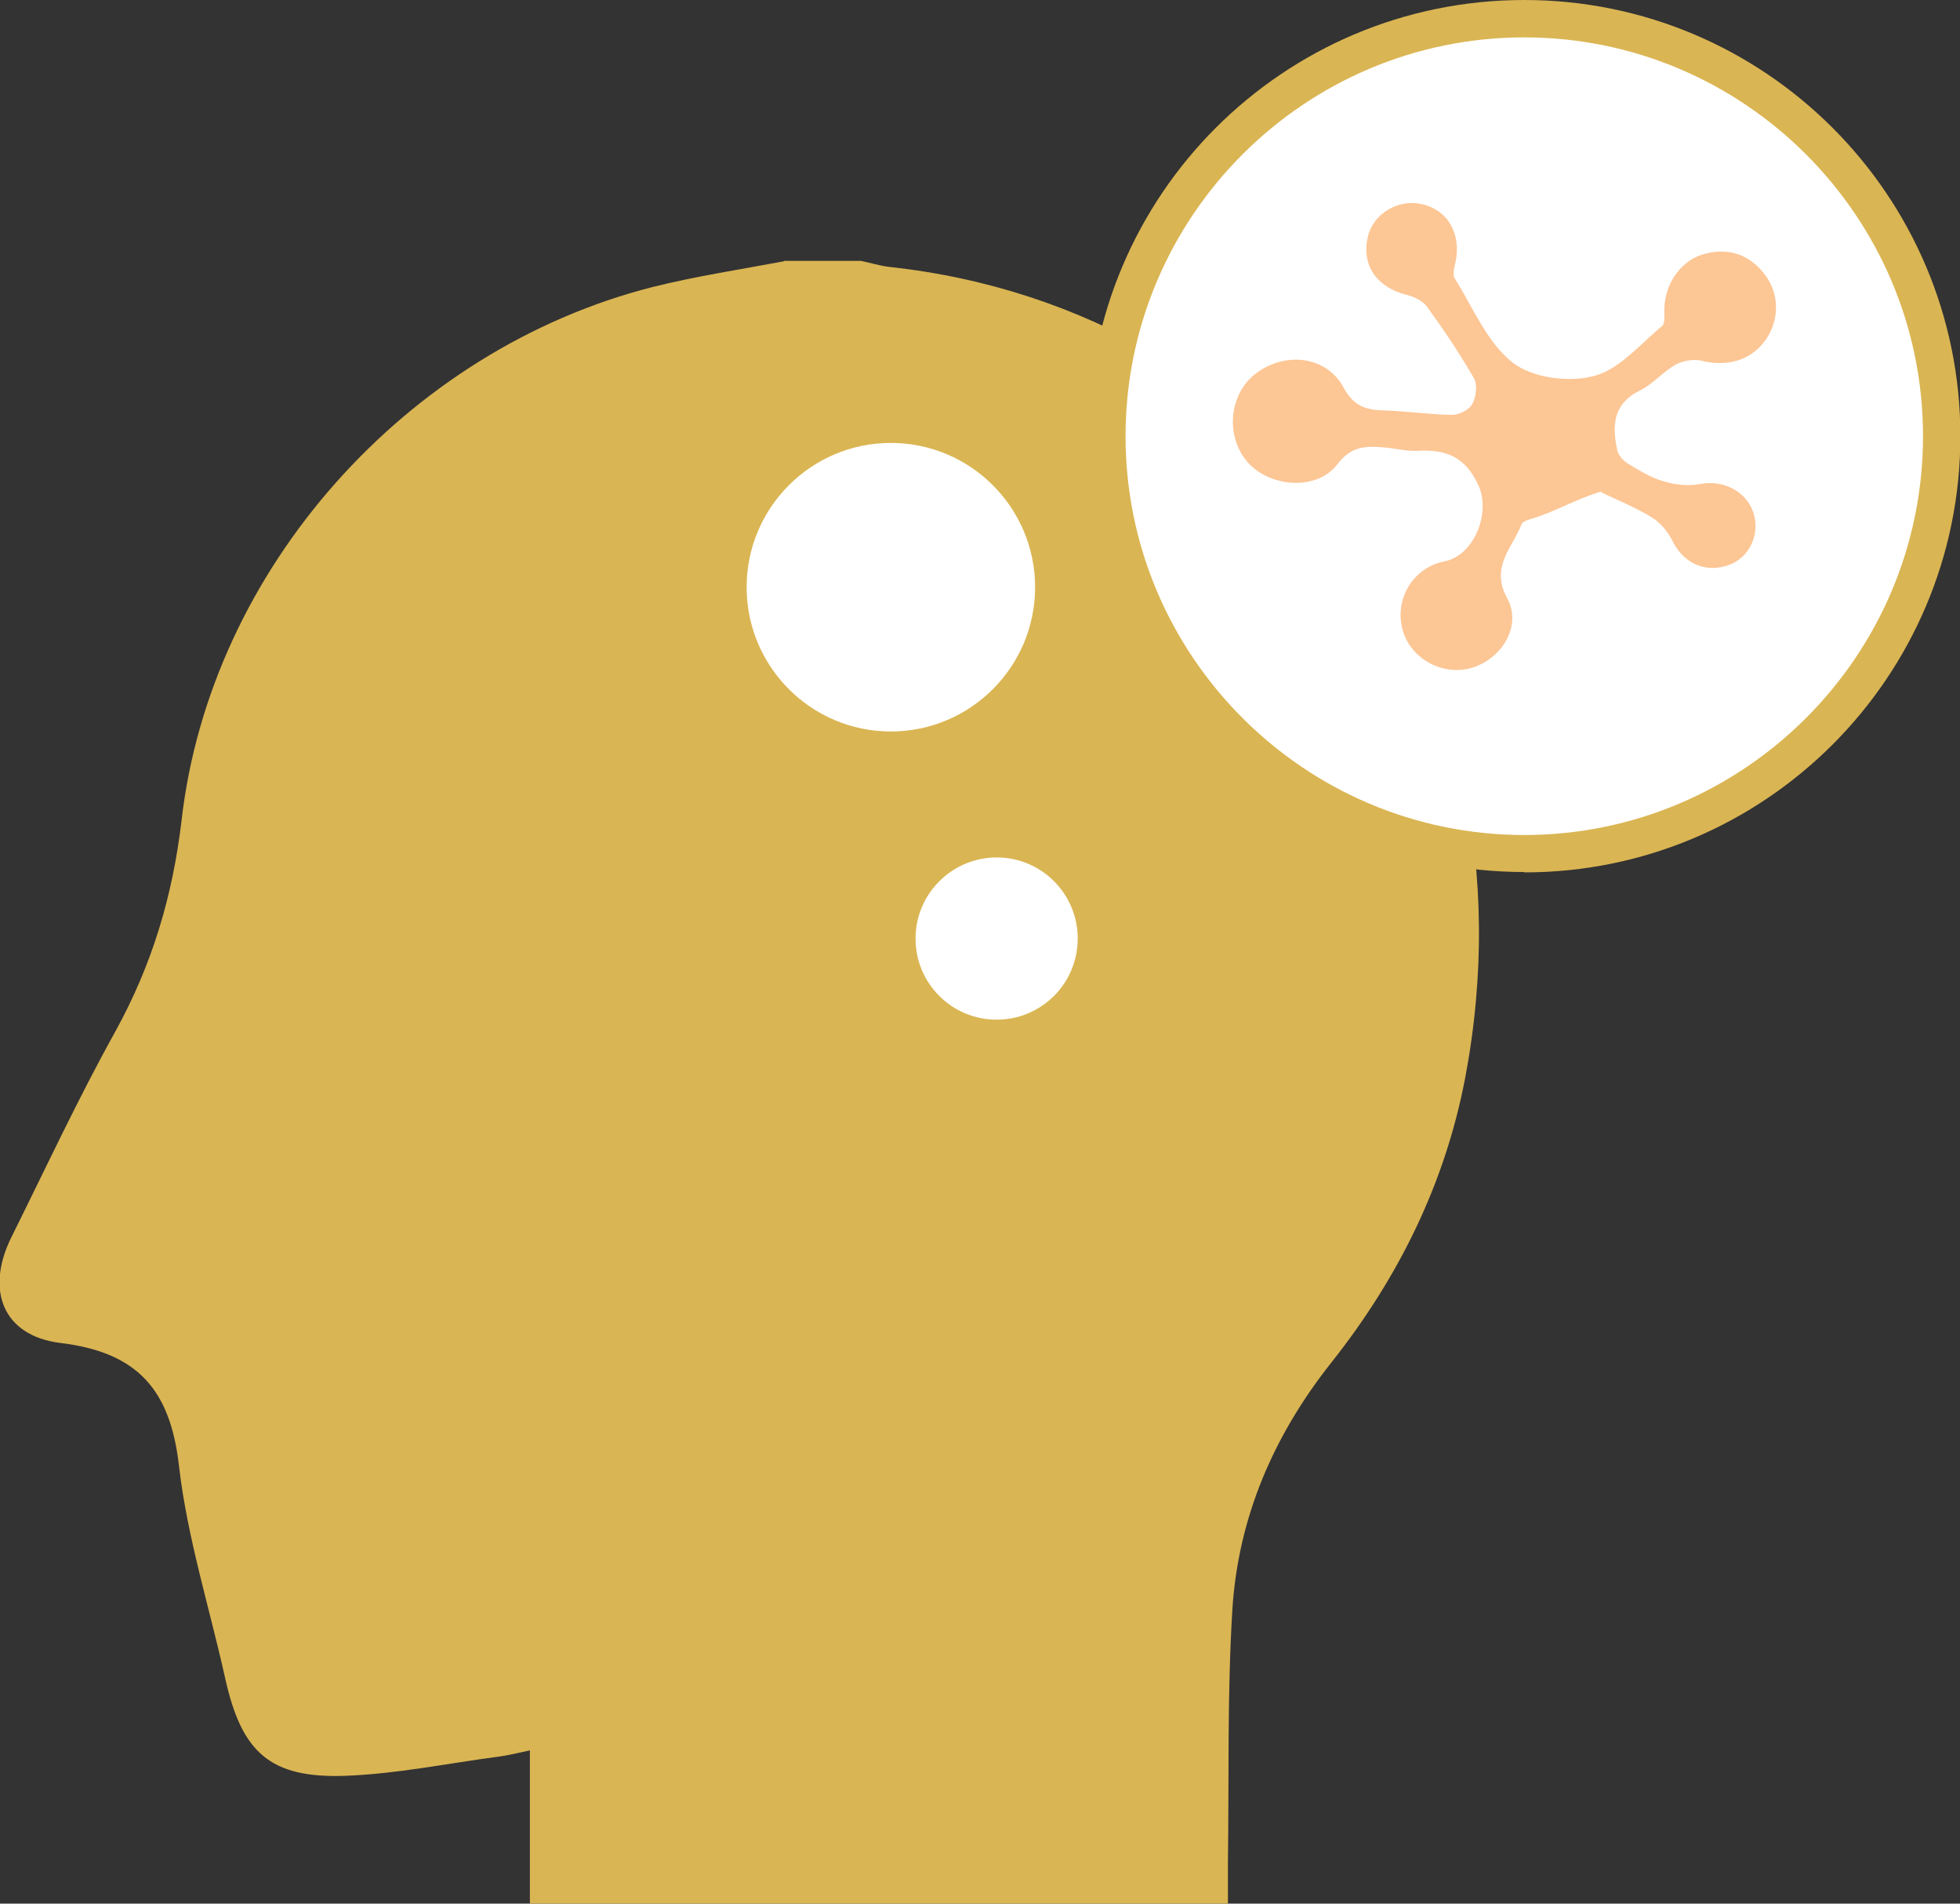
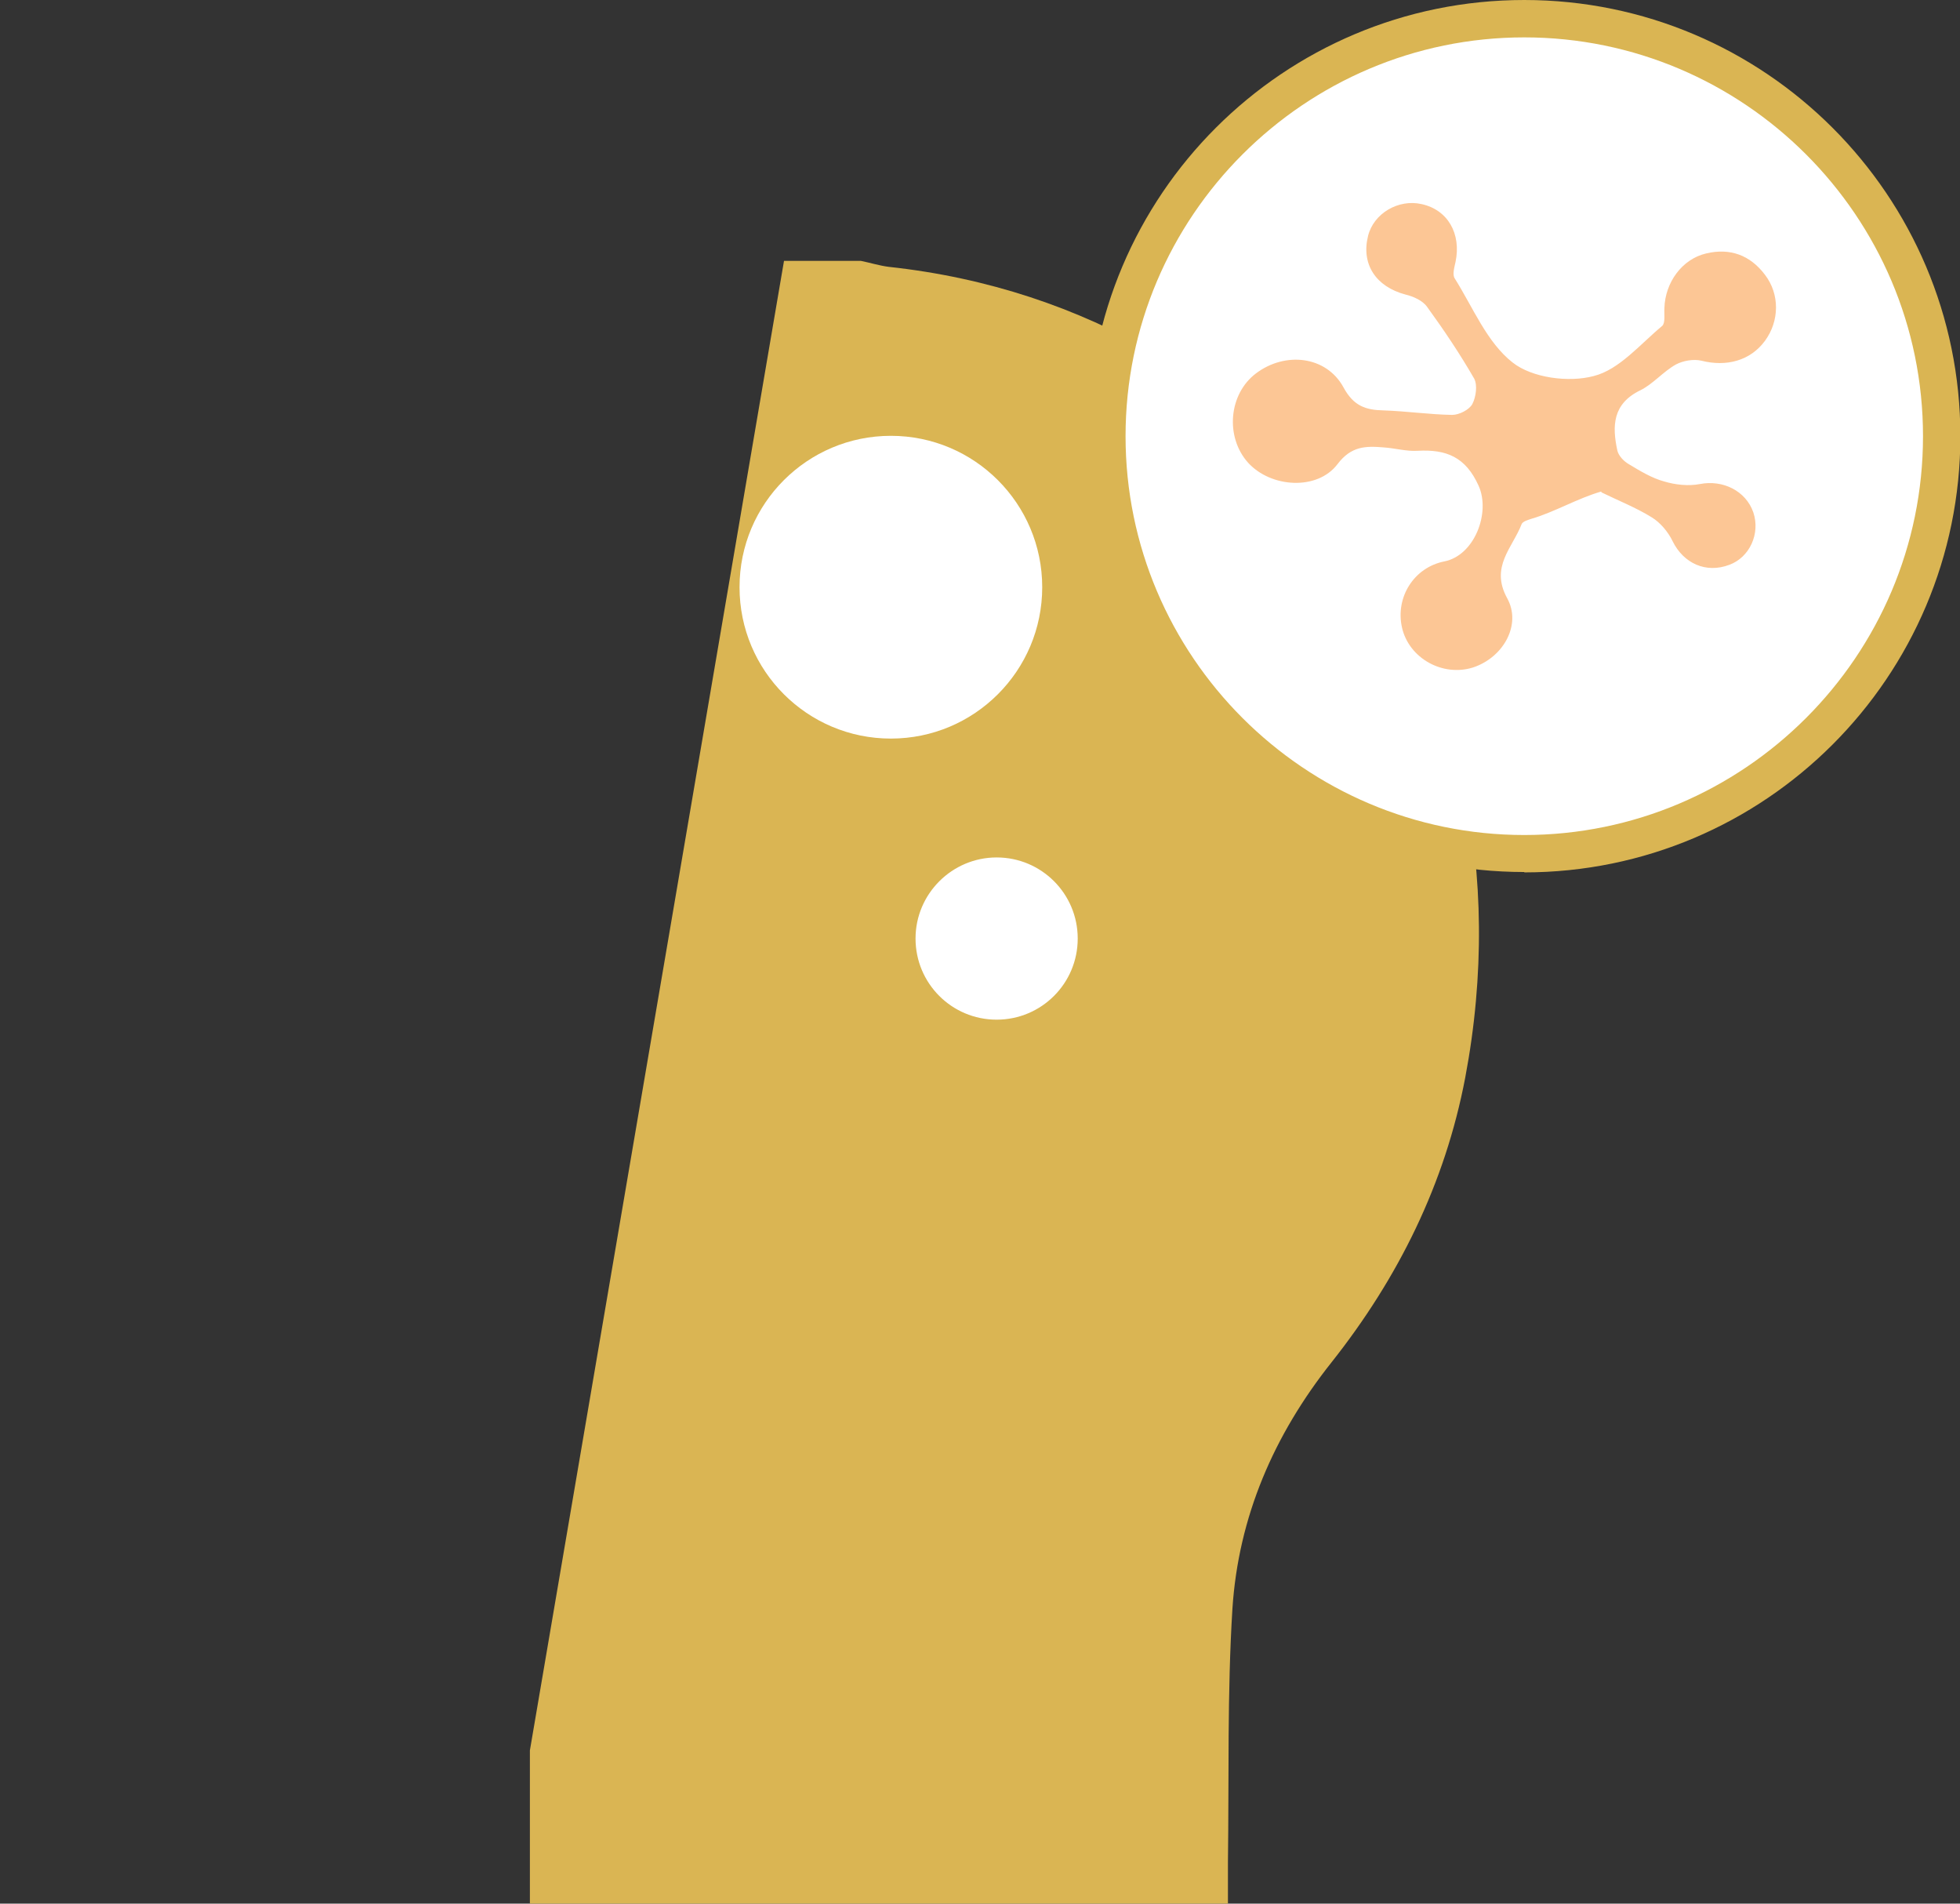
<svg xmlns="http://www.w3.org/2000/svg" id="_レイヤー_2" data-name="レイヤー 2" viewBox="0 0 52.45 50.93">
  <rect x="0" y="0" width="52.45" height="50.93" fill="#333333" stroke="none" />
  <defs>
    <style>
      .cls-1 {
        fill: #dab553;
      }

      .cls-1, .cls-2, .cls-3 {
        stroke-width: 0px;
      }

      .cls-2 {
        fill: #fff;
      }

      .cls-3 {
        fill: #fcc695;
      }
    </style>
  </defs>
  <g id="_美ナースとは-sp" data-name="美ナースとは-sp">
    <g>
      <g>
-         <path class="cls-1" d="m20.98,6.98c.69,0,1.38,0,2.06,0,.25.05.5.13.75.16,10.54,1.14,17.5,10.69,15.42,21.69-.54,2.84-1.79,5.36-3.58,7.62-1.54,1.94-2.49,4.13-2.65,6.59-.14,2.25-.09,4.52-.12,6.78,0,.36,0,.72,0,1.12H14.18v-4.11c-.37.08-.62.14-.86.17-1.36.18-2.72.46-4.08.51-2.02.07-2.77-.63-3.21-2.59-.42-1.9-1.02-3.78-1.24-5.7-.23-2.03-1.1-3.04-3.17-3.29-1.55-.19-2.01-1.42-1.32-2.82.92-1.85,1.79-3.72,2.79-5.52.98-1.78,1.53-3.61,1.77-5.65.77-6.72,6.03-12.59,12.6-14.26,1.16-.29,2.35-.47,3.52-.69Z" />
+         <path class="cls-1" d="m20.98,6.98c.69,0,1.38,0,2.06,0,.25.05.5.13.75.16,10.54,1.14,17.5,10.69,15.42,21.69-.54,2.84-1.79,5.36-3.58,7.62-1.54,1.94-2.49,4.13-2.65,6.59-.14,2.25-.09,4.52-.12,6.78,0,.36,0,.72,0,1.12H14.18v-4.11Z" />
        <g>
          <circle class="cls-2" cx="40.79" cy="11.67" r="11.17" />
          <path class="cls-1" d="m40.79,23.33c-6.43,0-11.67-5.23-11.67-11.67S34.35,0,40.79,0s11.67,5.23,11.67,11.67-5.23,11.67-11.67,11.67Zm0-22.33c-5.88,0-10.67,4.79-10.67,10.67s4.79,10.67,10.67,10.67,10.67-4.79,10.67-10.67S46.67,1,40.79,1Z" />
        </g>
        <g>
          <circle class="cls-2" cx="23.84" cy="15.71" r="4.05" />
-           <path class="cls-1" d="m23.84,19.94c-2.33,0-4.23-1.9-4.23-4.23s1.9-4.23,4.23-4.23,4.23,1.9,4.23,4.23-1.9,4.23-4.23,4.23Zm0-8.09c-2.13,0-3.86,1.73-3.86,3.86s1.73,3.86,3.86,3.86,3.86-1.73,3.86-3.86-1.73-3.86-3.86-3.86Z" />
        </g>
        <g>
          <circle class="cls-2" cx="26.67" cy="25.1" r="2.27" />
          <path class="cls-1" d="m26.67,27.47c-1.31,0-2.37-1.06-2.37-2.37s1.06-2.37,2.37-2.37,2.37,1.06,2.37,2.37-1.06,2.37-2.37,2.37Zm0-4.53c-1.19,0-2.17.97-2.17,2.17s.97,2.17,2.17,2.17,2.17-.97,2.17-2.17-.97-2.17-2.17-2.17Z" />
        </g>
      </g>
      <path class="cls-3" d="m42.85,13.15c-.63.18-1.25.55-1.87.73-.09.03-.23.07-.26.14-.24.63-.85,1.14-.39,1.98.4.72-.11,1.6-.92,1.86-.81.25-1.7-.25-1.89-1.06-.19-.82.32-1.62,1.13-1.78.81-.16,1.24-1.3.92-2.02-.35-.78-.87-.98-1.63-.94-.3.02-.61-.07-.91-.09-.48-.04-.87-.04-1.24.45-.54.71-1.78.63-2.39-.04-.62-.69-.52-1.84.21-2.39.78-.59,1.88-.47,2.34.37.27.5.59.61,1.08.62.61.02,1.22.11,1.83.12.19,0,.46-.14.54-.29.1-.19.14-.51.05-.68-.38-.66-.81-1.3-1.26-1.92-.12-.17-.37-.28-.58-.33-.79-.21-1.19-.81-1-1.57.15-.6.81-.99,1.43-.85.7.15,1.07.79.91,1.55-.03.14-.09.34-.02.44.49.78.86,1.71,1.55,2.25.52.41,1.5.54,2.17.36.68-.17,1.24-.85,1.83-1.34.09-.08.05-.32.06-.48.02-.68.47-1.31,1.12-1.46.63-.15,1.17.04,1.57.57.4.52.39,1.24,0,1.77-.39.53-1.03.7-1.7.53-.21-.05-.49,0-.68.1-.34.19-.61.52-.95.69-.75.36-.76.96-.62,1.61.03.14.17.29.31.37.3.18.61.37.94.46.3.09.65.13.96.07.61-.12,1.23.18,1.43.76.19.57-.1,1.2-.64,1.4-.63.24-1.23-.04-1.52-.63-.12-.25-.33-.5-.56-.64-.42-.26-.9-.45-1.35-.67.01.07,0-.46.03,0Z" />
    </g>
  </g>
</svg>